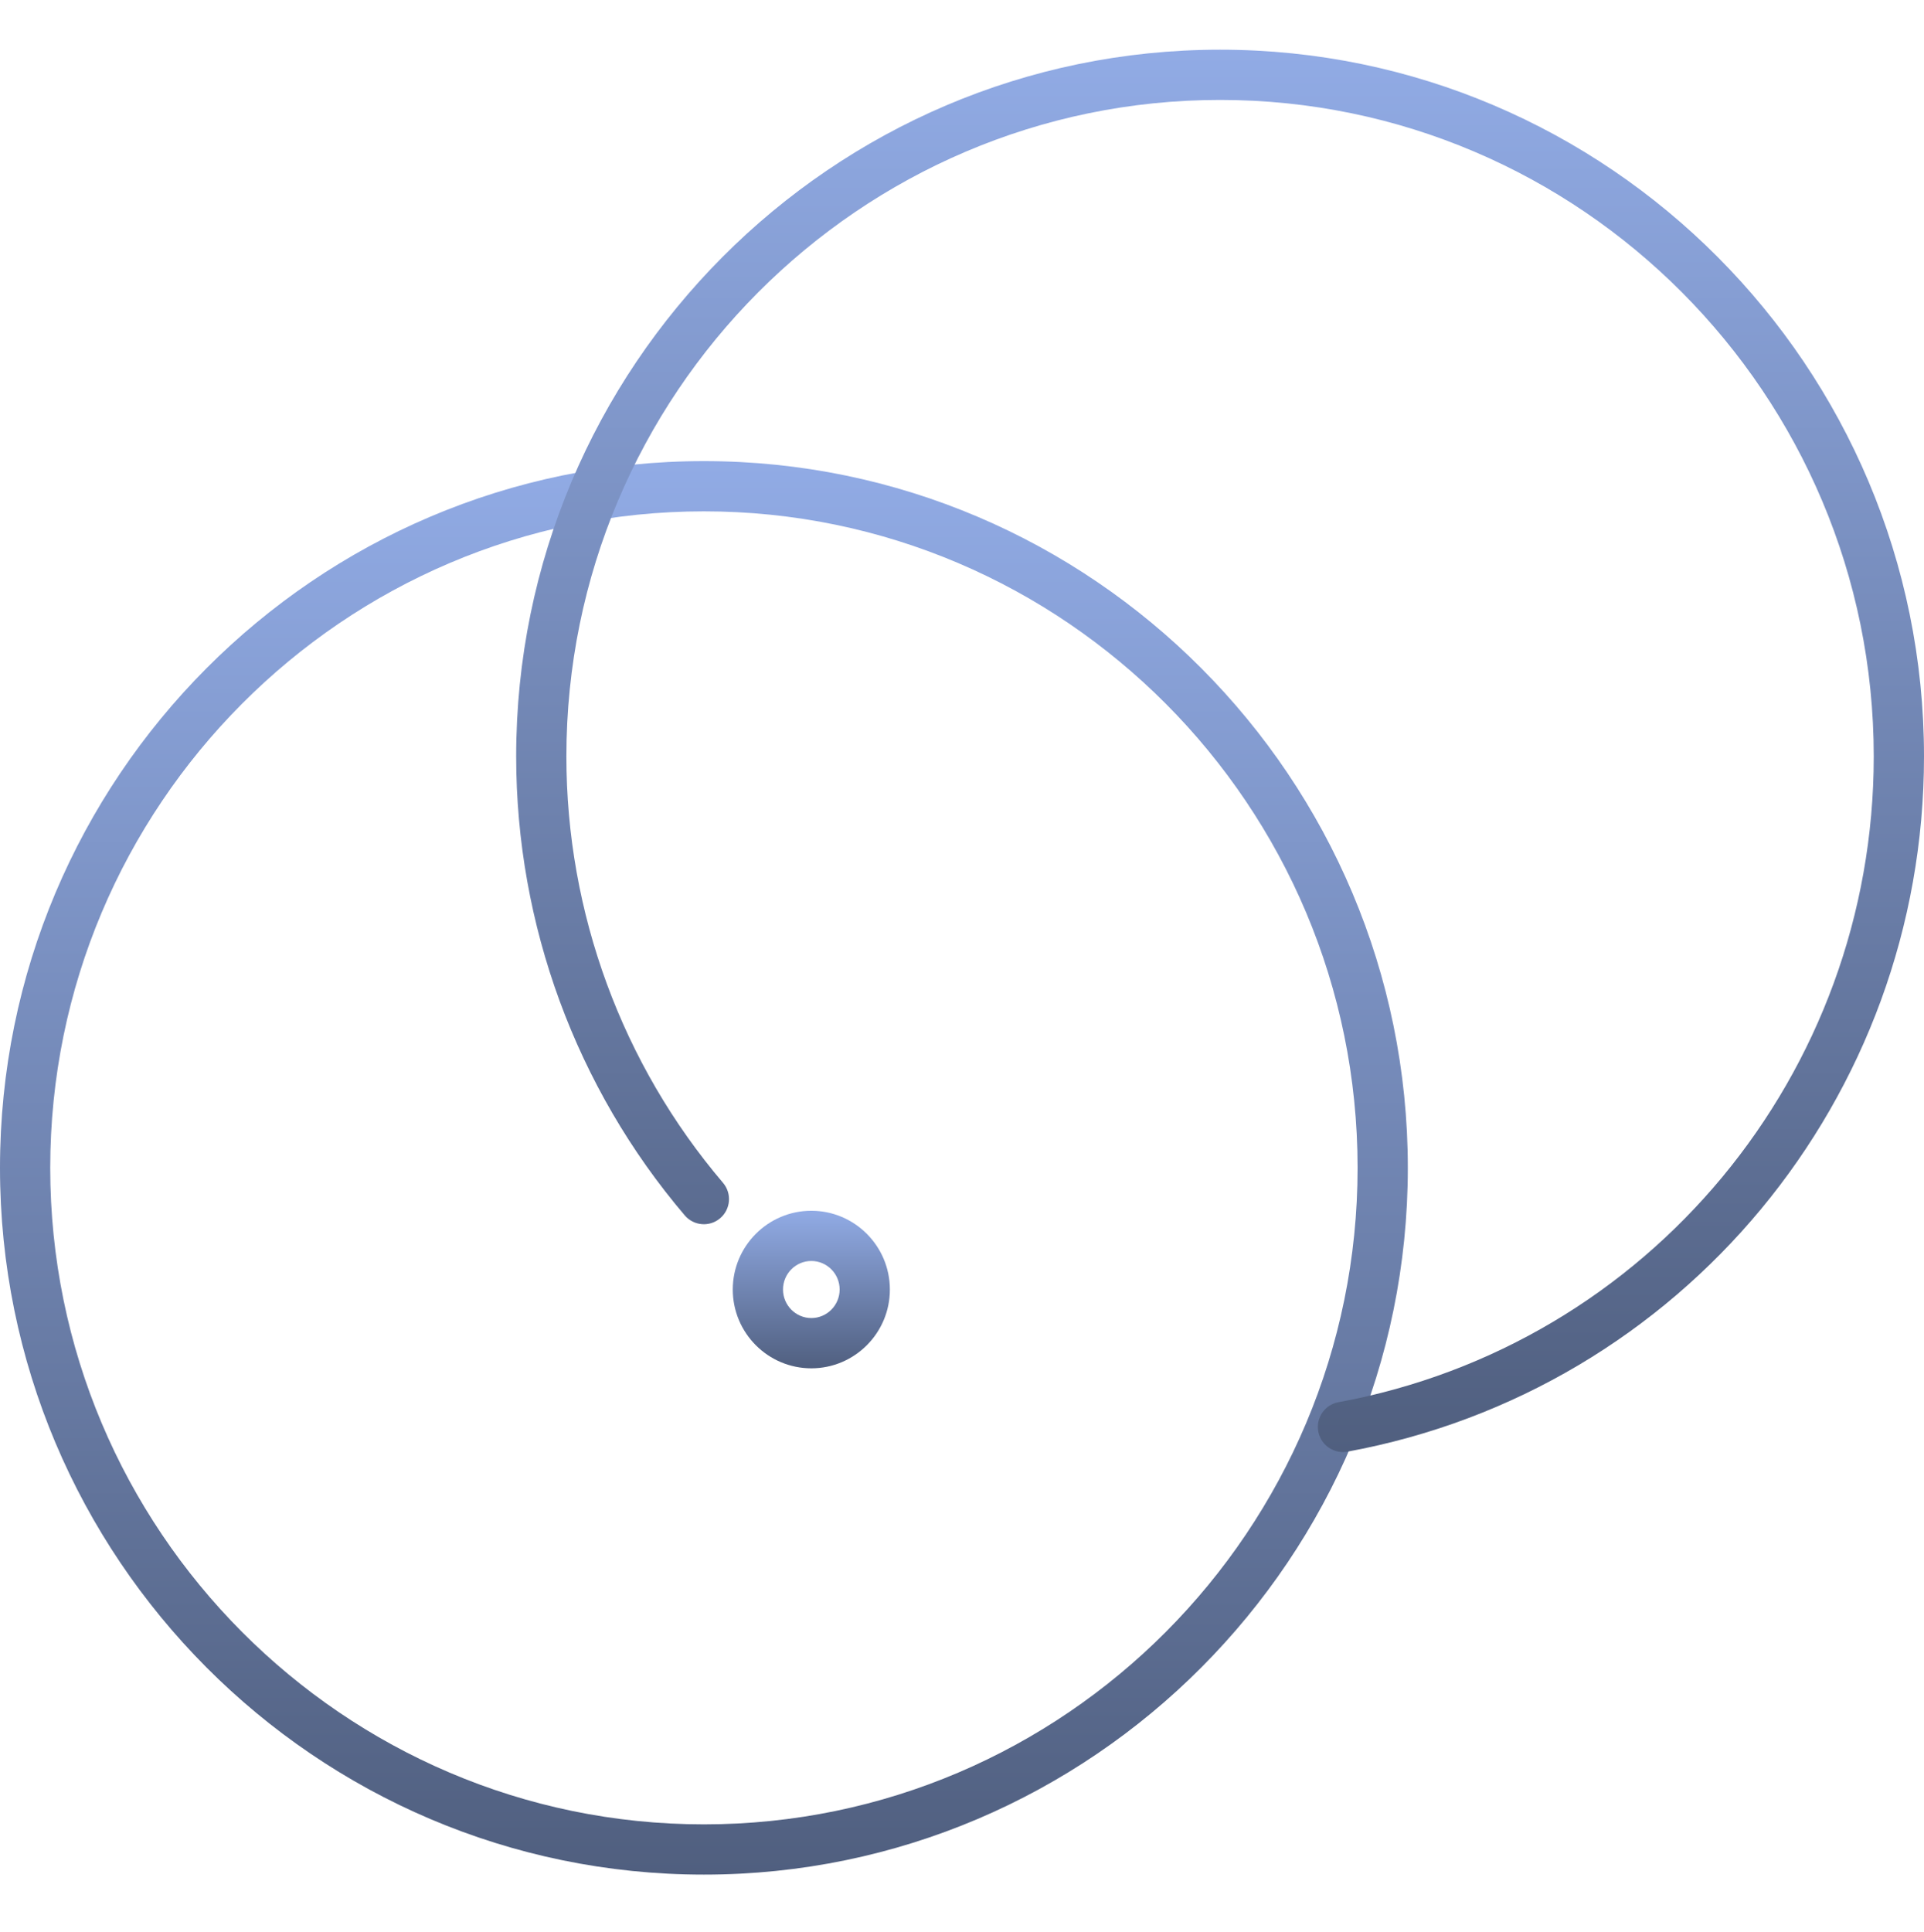
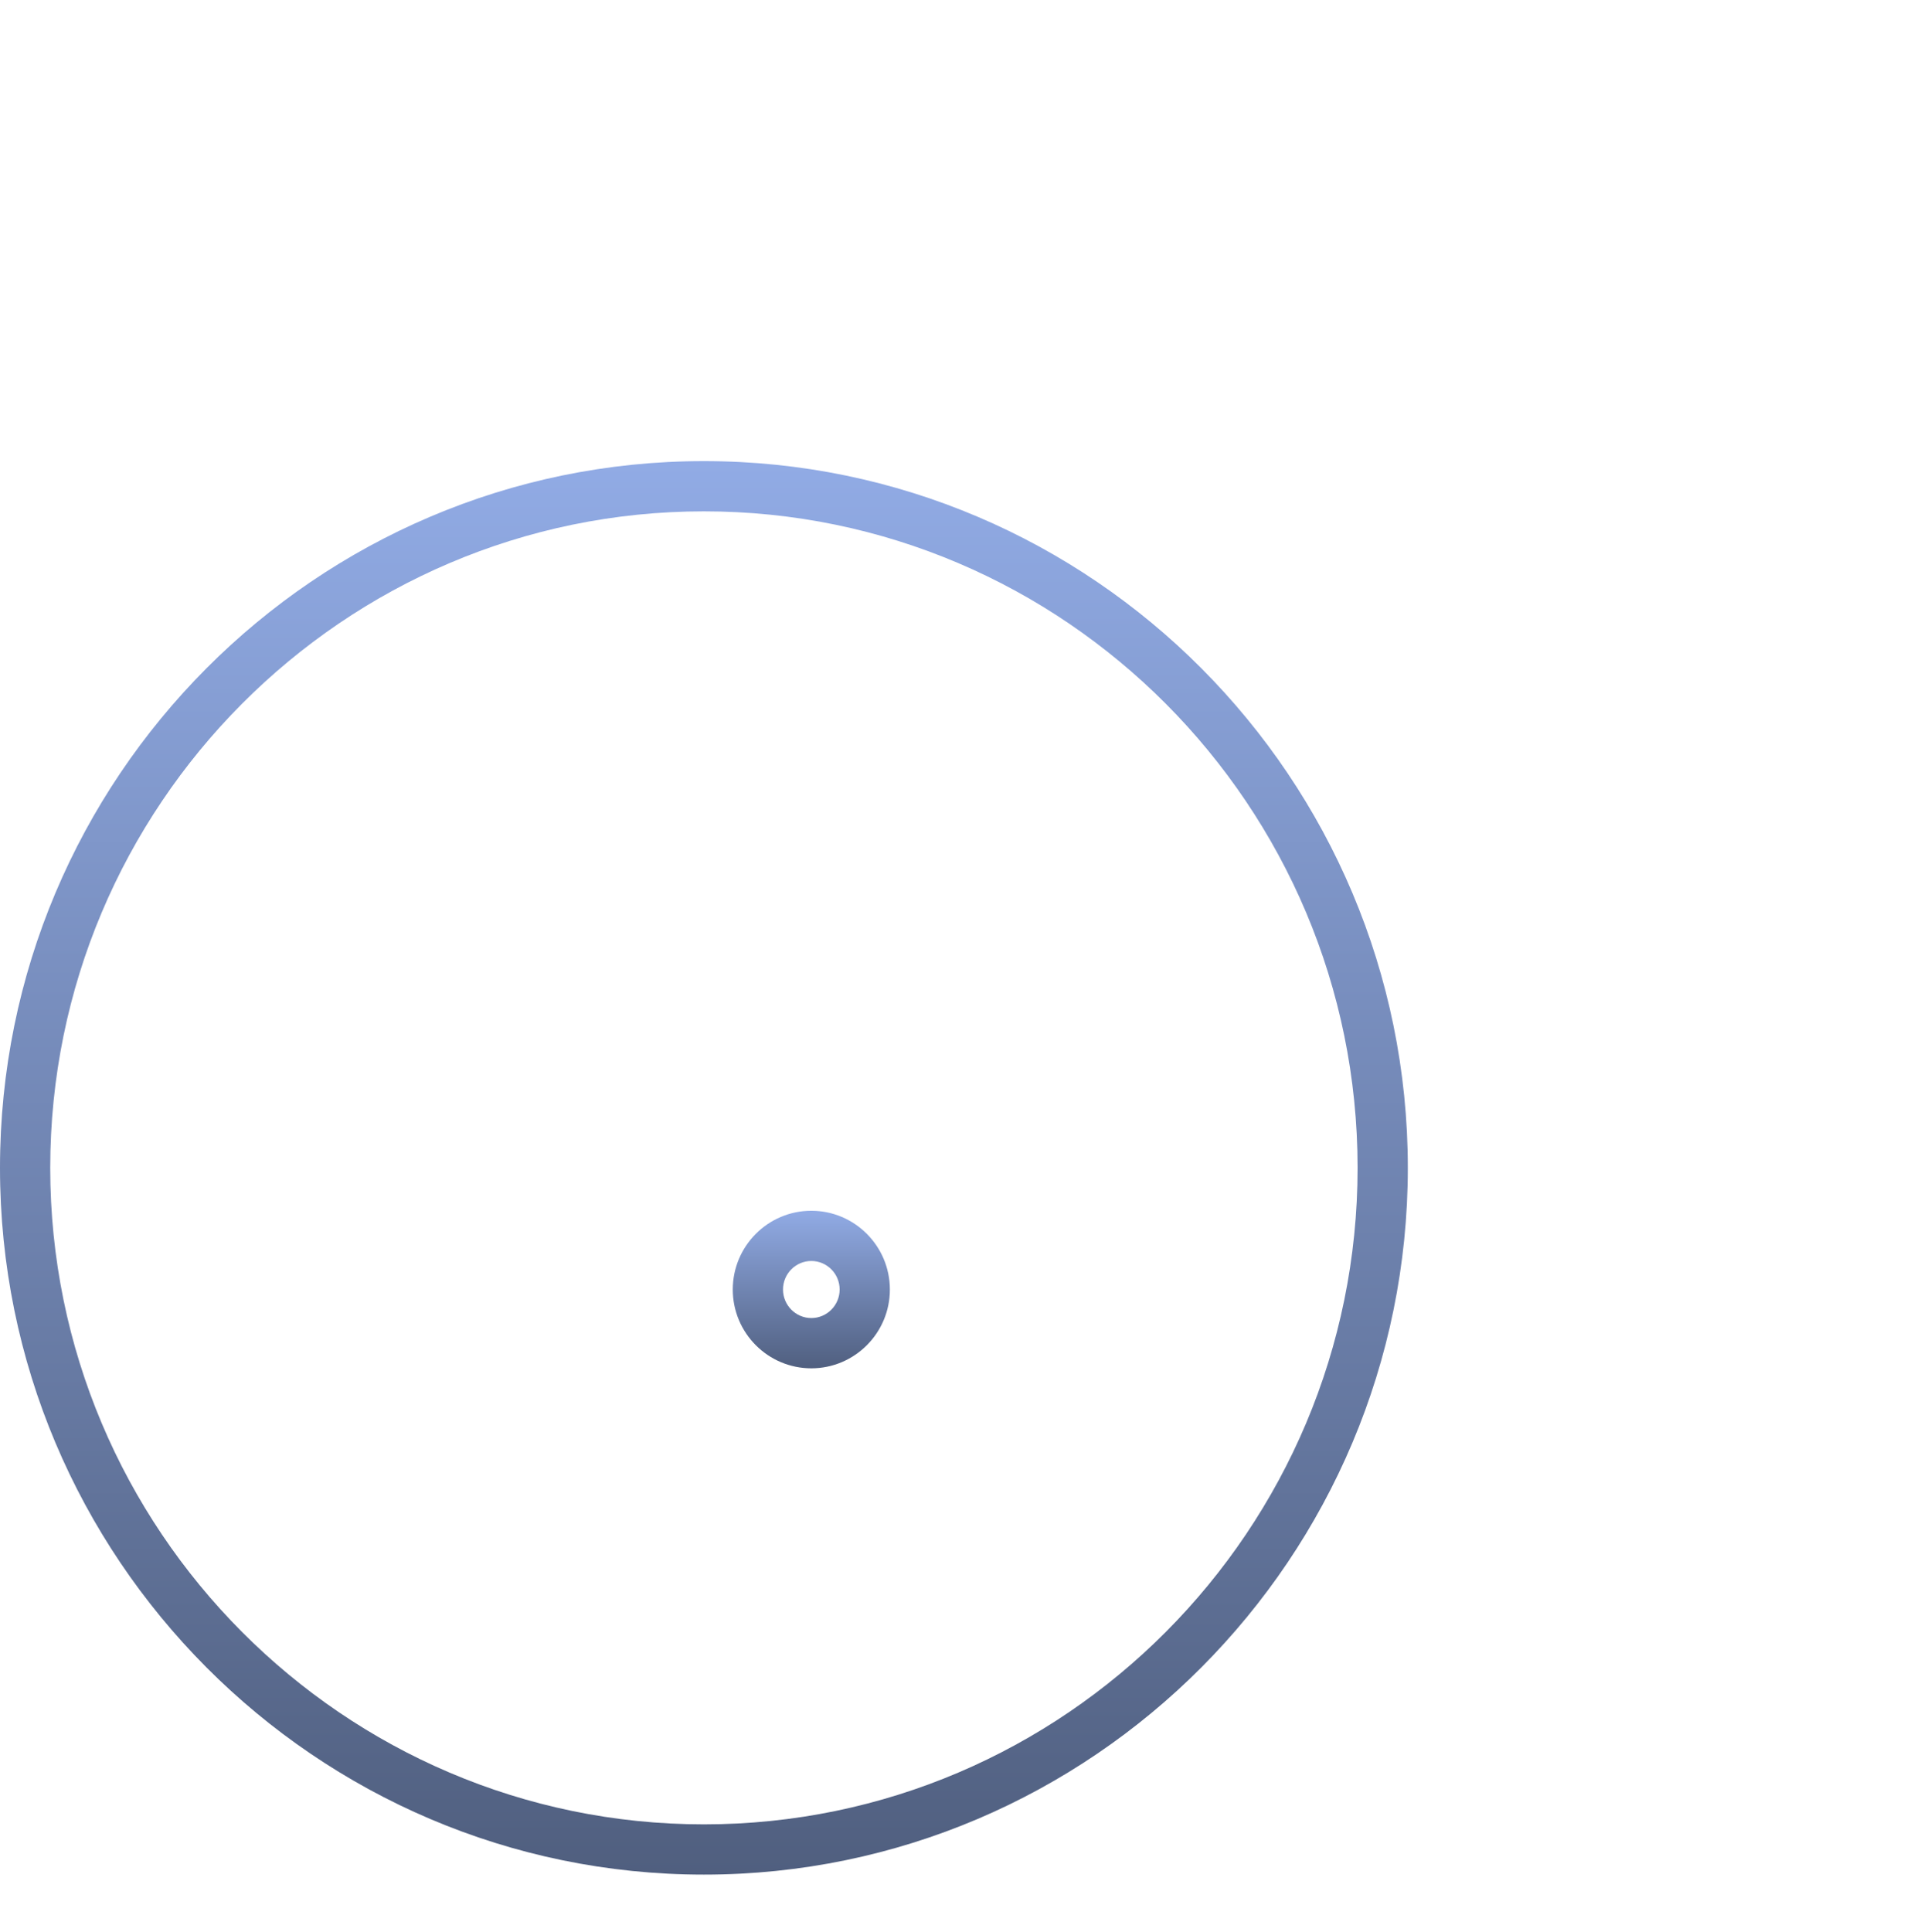
<svg xmlns="http://www.w3.org/2000/svg" width="240" height="241" viewBox="0 0 240 241" fill="none">
  <g clip-path="url(#clip0_3202_5411)">
    <path d="M87.806 233.802C39.389 233.802 -0 194.258 -0 145.655C-0 97.052 39.389 57.51 87.806 57.51C136.223 57.51 175.612 97.052 175.612 145.655C175.612 194.258 136.223 233.802 87.806 233.802ZM87.806 63.776C42.846 63.776 6.266 100.507 6.266 145.655C6.266 190.803 42.846 227.535 87.806 227.535C132.766 227.535 169.346 190.803 169.346 145.655C169.346 100.507 132.768 63.776 87.806 63.776Z" fill="url(#paint0_linear_3202_5411)" />
-     <path d="M167.521 181.1C166.037 181.1 164.72 180.043 164.442 178.531C164.131 176.831 165.256 175.195 166.959 174.884C205.648 167.78 233.731 133.907 233.731 94.344C233.731 49.197 197.151 12.464 152.191 12.464C107.231 12.464 70.651 49.196 70.651 94.344C70.651 113.841 77.588 132.725 90.189 147.522C91.309 148.84 91.152 150.818 89.834 151.939C88.518 153.061 86.54 152.902 85.417 151.584C71.856 135.655 64.387 115.328 64.387 94.344C64.387 45.74 103.777 6.198 152.193 6.198C200.61 6.198 240 45.742 240 94.344C240 136.934 209.757 173.399 168.091 181.05C167.901 181.083 167.709 181.1 167.521 181.1Z" fill="url(#paint1_linear_3202_5411)" />
    <path d="M101.205 170.657C95.801 170.657 91.406 166.249 91.406 160.831C91.406 155.413 95.801 151.006 101.205 151.006C106.608 151.006 111.003 155.413 111.003 160.831C111.005 166.247 106.608 170.657 101.205 170.657ZM101.205 157.27C99.256 157.27 97.673 158.868 97.673 160.829C97.673 162.79 99.258 164.388 101.205 164.388C103.153 164.388 104.737 162.79 104.737 160.829C104.739 158.868 103.153 157.27 101.205 157.27Z" fill="url(#paint2_linear_3202_5411)" />
  </g>
  <defs>
    <linearGradient id="paint0_linear_3202_5411" x1="87.806" y1="57.51" x2="87.806" y2="233.802" gradientUnits="userSpaceOnUse">
      <stop stop-color="#91ABE5" />
      <stop offset="1" stop-color="#505F7F" />
    </linearGradient>
    <linearGradient id="paint1_linear_3202_5411" x1="152.193" y1="6.198" x2="152.193" y2="181.1" gradientUnits="userSpaceOnUse">
      <stop stop-color="#91ABE5" />
      <stop offset="1" stop-color="#505F7F" />
    </linearGradient>
    <linearGradient id="paint2_linear_3202_5411" x1="101.205" y1="151.006" x2="101.205" y2="170.657" gradientUnits="userSpaceOnUse">
      <stop stop-color="#91ABE5" />
      <stop offset="1" stop-color="#505F7F" />
    </linearGradient>
    <clipPath id="clip0_3202_5411">
      <rect width="240" height="240" fill="white" transform="translate(0 0.2)" />
    </clipPath>
  </defs>
</svg>